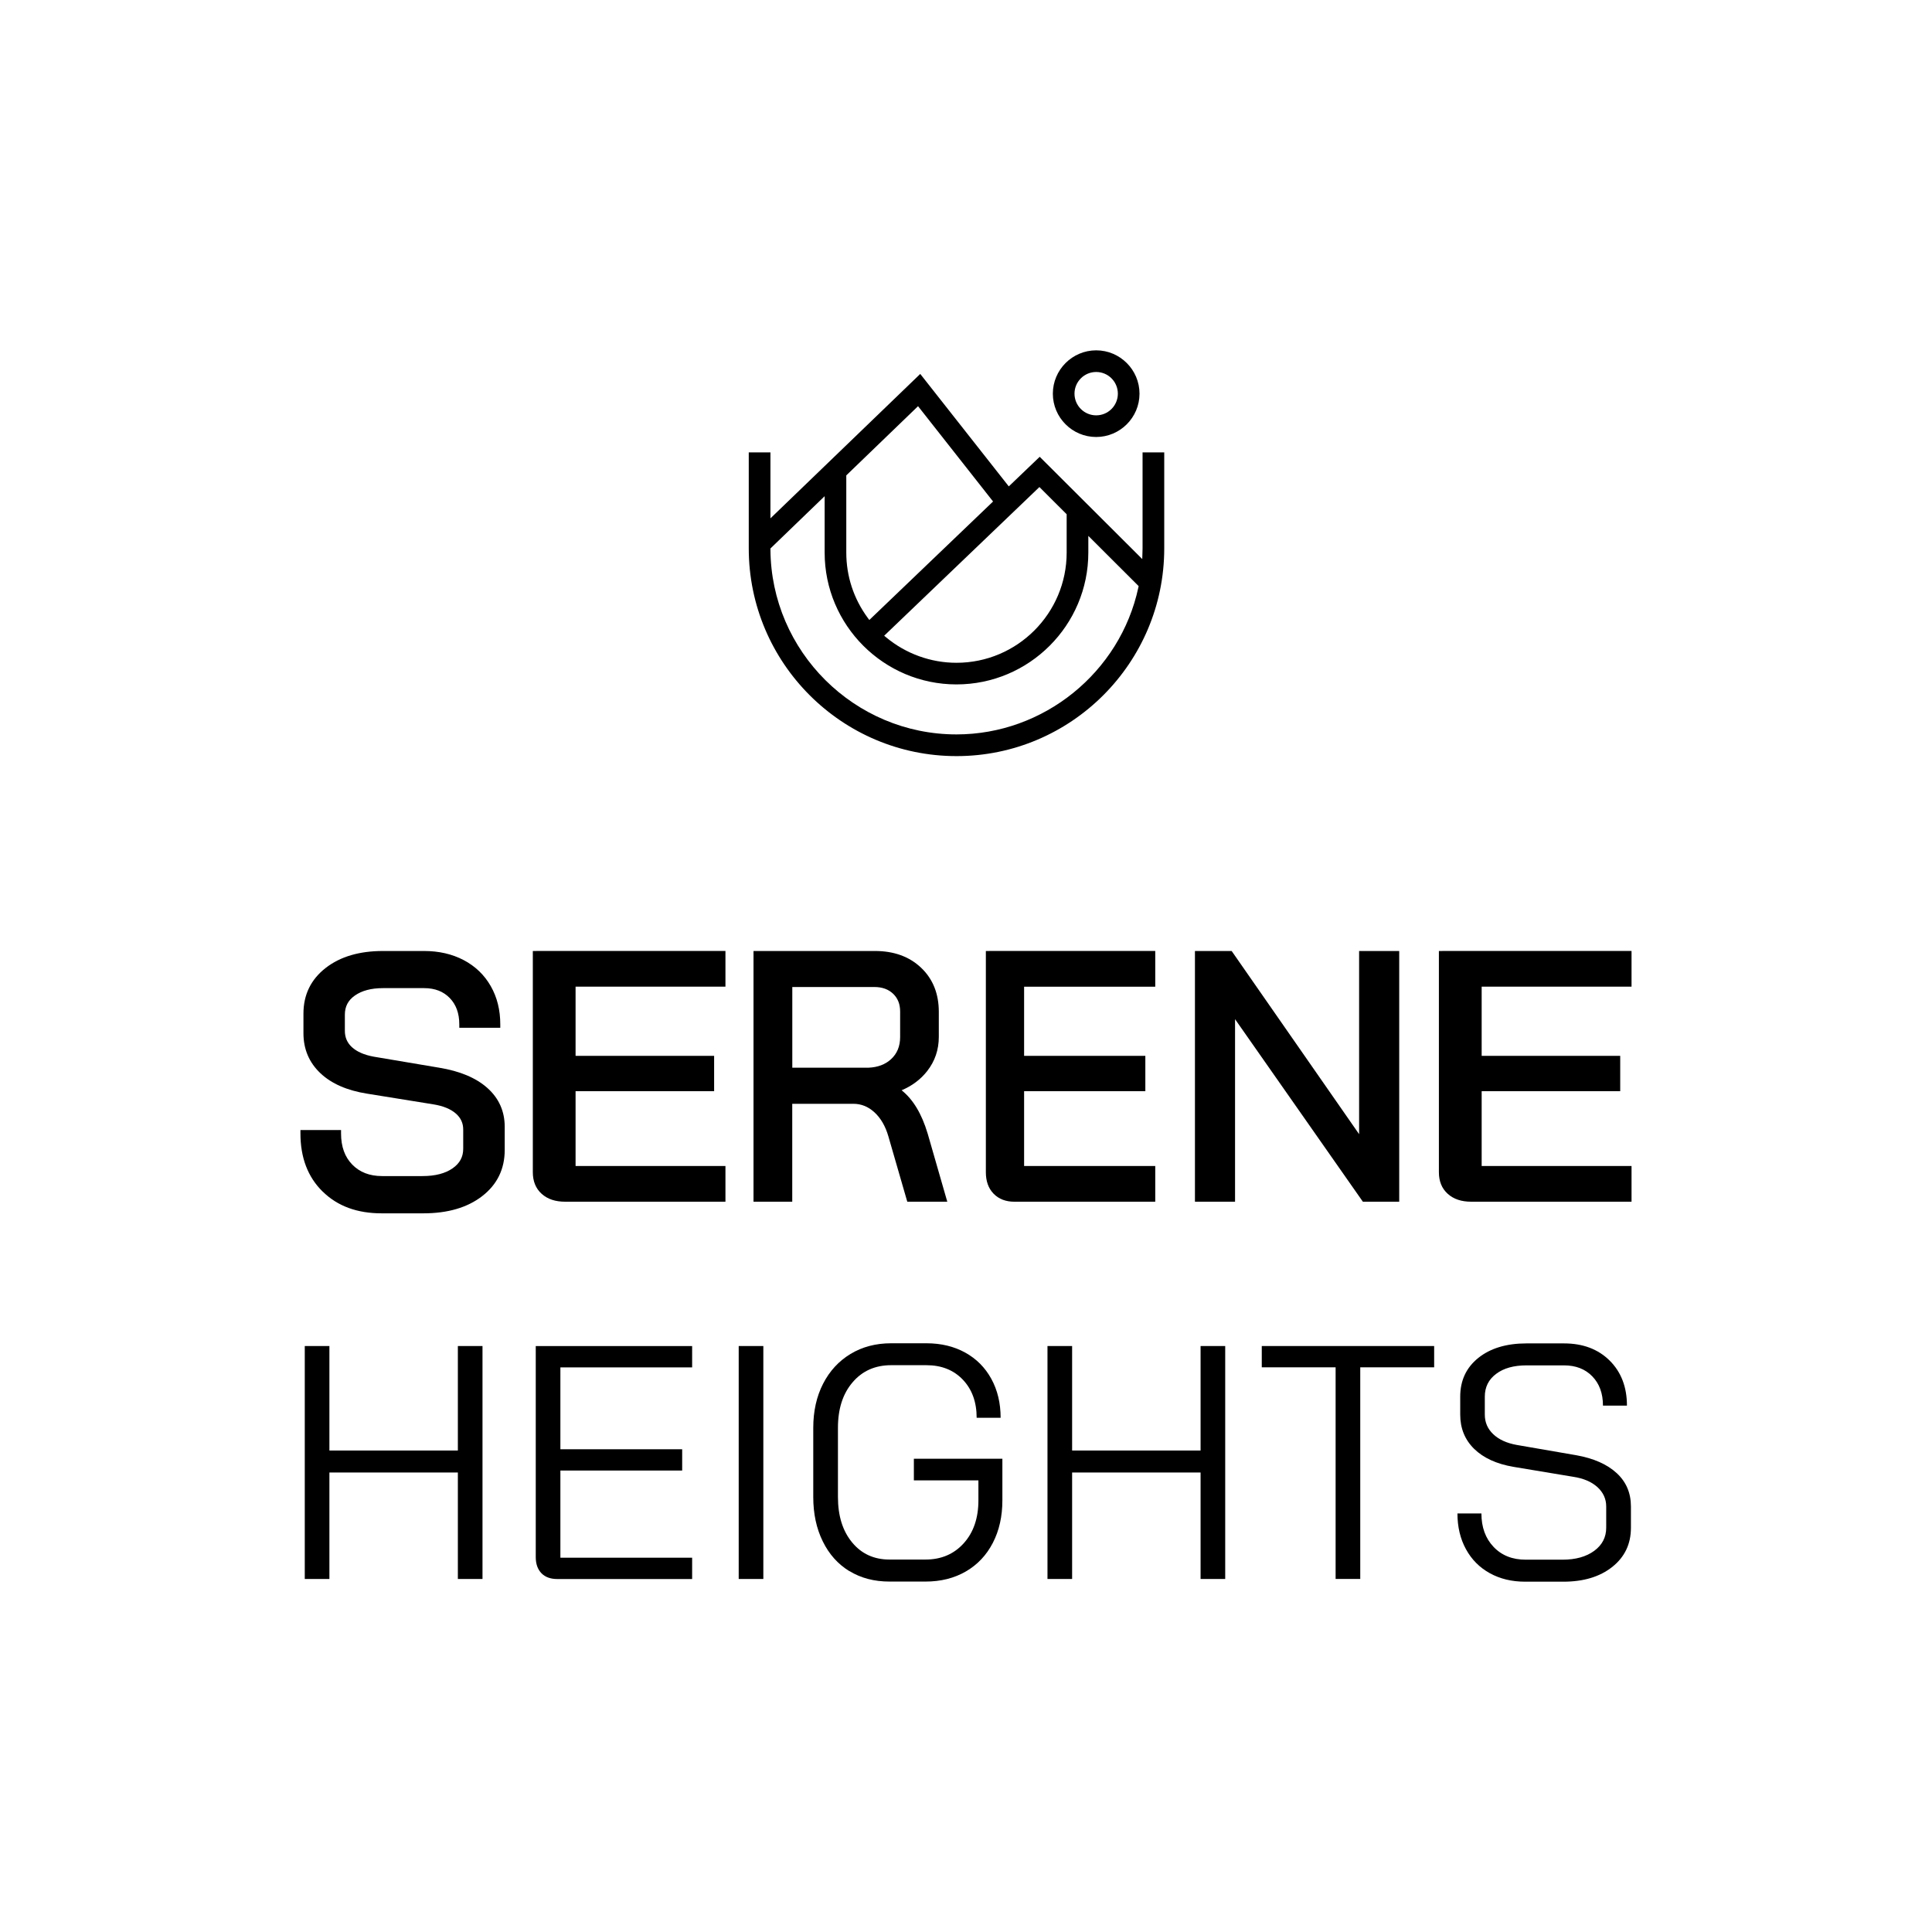
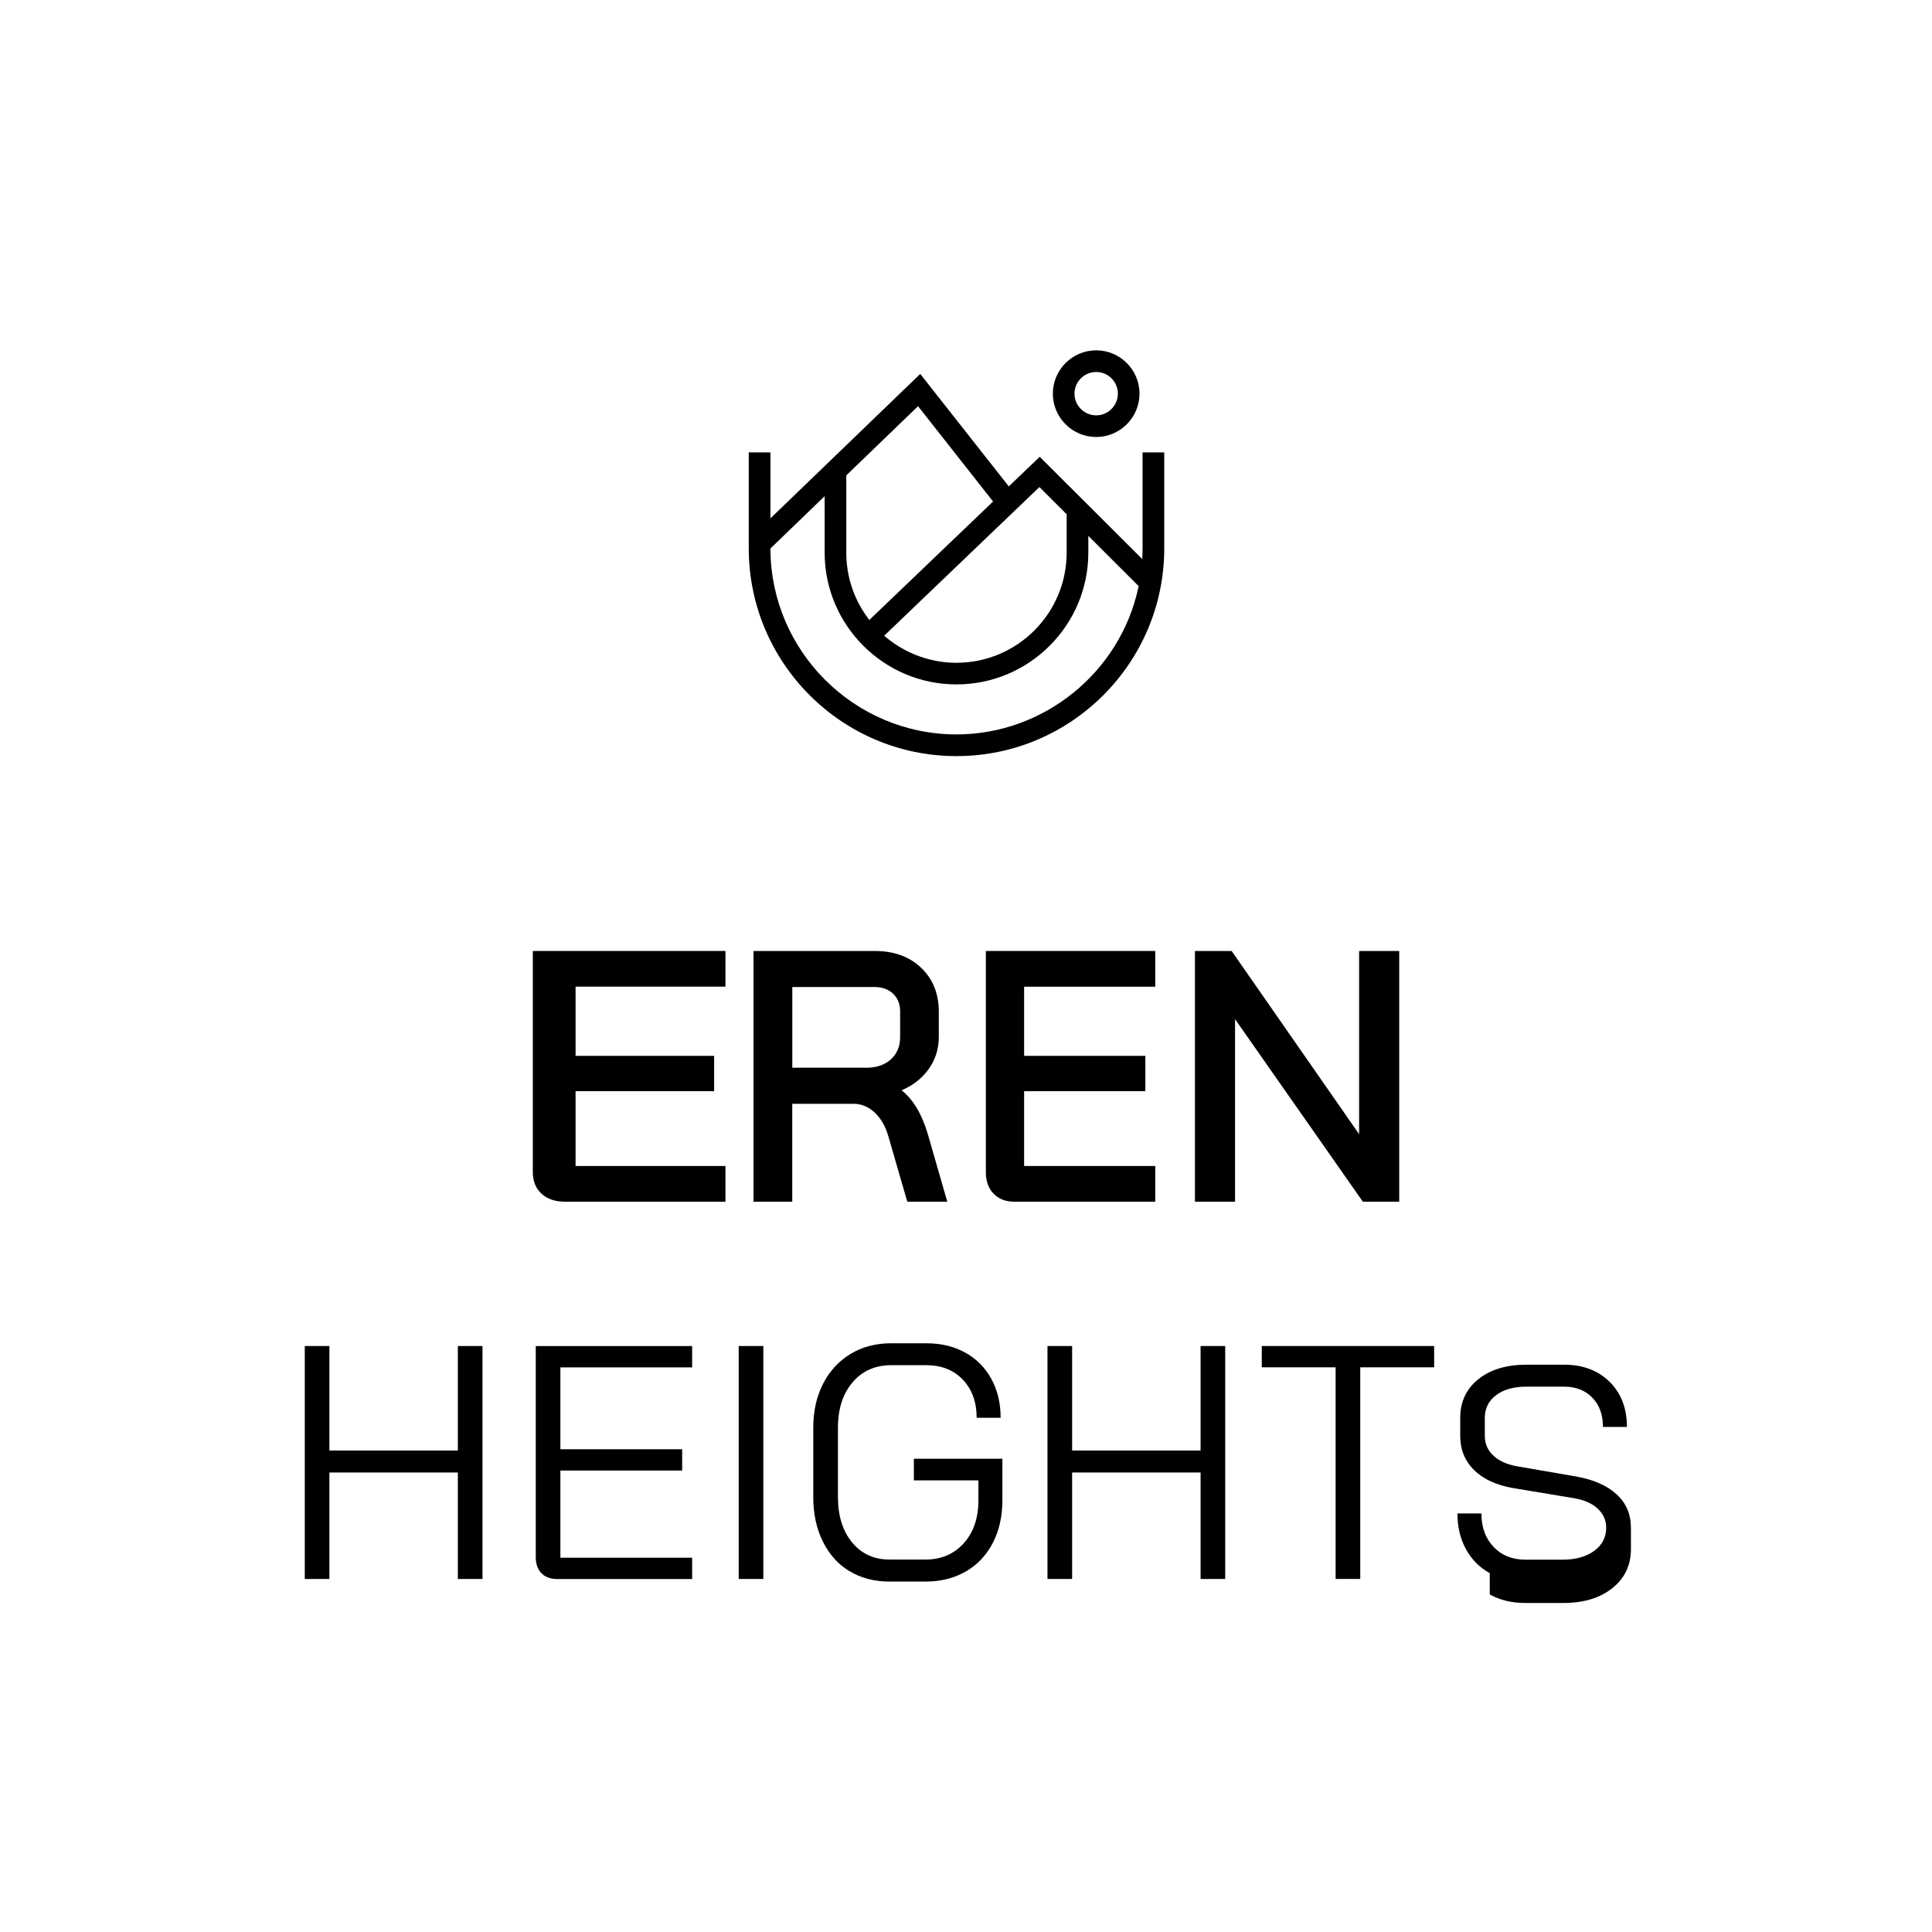
<svg xmlns="http://www.w3.org/2000/svg" id="Layer_1" data-name="Layer 1" version="1.1" viewBox="0 0 1080 1080">
  <defs>
    <style>
      .cls-1 {
        fill: #000;
        stroke-width: 0px;
      }
    </style>
  </defs>
  <path class="cls-1" d="M534.68,422.67c-64.04,0-116.12-52.08-116.12-116.12v-53.66h12.12v36.87l83.74-80.73,49.5,62.87,17.29-16.55,57.32,57.17.12-3.99c0-.65.05-1.32.05-1.98v-53.66h12.12v53.66c0,64.01-52.08,116.12-116.12,116.12h-.02ZM430.68,306.57v.57c.33,57.01,46.96,103.4,104,103.4,48.71,0,91.49-34.58,101.68-82.19l.14-.72-28.12-28.07v9.33c0,40.65-33.07,73.7-73.7,73.7s-73.7-33.07-73.7-73.7v-31.52l-30.27,29.2h-.02ZM494.26,355.38l1.17.96c11.02,9.14,24.94,14.16,39.24,14.16,33.96,0,61.6-27.62,61.6-61.6v-21.43l-15.23-15.21-86.76,83.1-.02.02ZM473.08,265.71v43.21c0,13.2,4.14,25.78,11.96,36.42l.91,1.24,69.18-66.24-41.94-53.28-40.1,38.67v-.02Z" />
  <path class="cls-1" d="M612.77,244.28c-13.37,0-24.22-10.88-24.22-24.22s10.88-24.22,24.22-24.22,24.22,10.88,24.22,24.22-10.88,24.22-24.22,24.22ZM612.77,207.94c-6.67,0-12.12,5.43-12.12,12.12s5.43,12.12,12.12,12.12,12.12-5.43,12.12-12.12-5.43-12.12-12.12-12.12Z" />
-   <path class="cls-1" d="M180.35,666.05h0s.08.08.08.08c0,0,0,0,0,0,8.27,8.14,19.31,12.13,32.86,12.13h23.4c13.46,0,24.45-3.14,32.81-9.58,8.4-6.48,12.64-15.15,12.64-25.85v-12.96c0-8.65-3.25-15.93-9.69-21.68-6.39-5.7-15.42-9.44-26.91-11.33,0,0,0,0,0,0l-36.61-6.17c-5.49-1-9.49-2.84-12.19-5.31-2.64-2.42-3.96-5.43-3.96-9.17v-8.99c0-4.57,1.82-8.07,5.6-10.71,3.88-2.7,9.04-4.14,15.7-4.14h23c6.07,0,10.78,1.88,14.31,5.51,3.53,3.64,5.36,8.49,5.36,14.75v1.89h22.91v-1.89c0-8.01-1.76-15.16-5.34-21.4-3.58-6.27-8.62-11.09-15.1-14.52h0c-6.49-3.41-13.9-5.1-22.15-5.1h-23c-13.06,0-23.8,3.09-32.01,9.47-8.26,6.42-12.43,14.98-12.43,25.54v10.96c0,8.87,3.16,16.37,9.45,22.32,6.25,5.92,15.02,9.7,26.13,11.46t0,0l37.02,5.97h0c5.62.9,9.75,2.66,12.59,5.14,2.79,2.44,4.12,5.39,4.12,8.95v10.77c0,4.53-1.91,8.1-5.92,10.9-4.07,2.84-9.63,4.34-16.83,4.34h-22.6c-7.04,0-12.54-2.19-16.67-6.42-4.13-4.23-6.27-9.94-6.27-17.42v-1.89h-22.7v1.89c0,13.43,4.08,24.32,12.38,32.47Z" />
  <path class="cls-1" d="M299.74,531.61h-1.89v123.65c0,4.97,1.59,9.1,4.96,12.11,3.33,3,7.75,4.39,13.01,4.39h89.71v-19.97h-83.78v-41.81h77.45v-19.75h-77.45v-38.67h83.78v-19.97h-105.79Z" />
  <path class="cls-1" d="M518.5,633.47c-3.25-10.79-8.04-18.88-14.5-24,5.84-2.46,10.62-6.03,14.29-10.72,4.33-5.52,6.51-11.93,6.51-19.08v-14.03c0-10.05-3.24-18.33-9.88-24.65-6.63-6.31-15.3-9.38-25.83-9.38h-67.87v140.15h21.65v-54.73h34.17c4.38,0,8.28,1.56,11.78,4.76,3.52,3.24,6.14,7.7,7.82,13.54h0s10.14,35.06,10.14,35.06l.4,1.37h22.36l-.7-2.42-10.32-35.85h0v-.02ZM442.9,596.85v-45.11h45.82c4.49,0,7.94,1.3,10.53,3.77,2.58,2.46,3.93,5.71,3.93,9.94v14.23c0,5.26-1.73,9.35-5.12,12.44-3.15,2.88-7.28,4.5-12.55,4.73h-42.61Z" />
  <path class="cls-1" d="M552.99,531.61h-1.89v123.65c0,4.9,1.36,9,4.33,12.03,2.96,3.05,6.92,4.48,11.63,4.48h78.73v-19.97h-73.31v-41.81h67.77v-19.75h-67.77v-38.67h73.31v-19.97h-92.81Z" />
  <path class="cls-1" d="M669.87,531.61h-1.89v140.15h22.42v-102.04l70.88,101.23.57.81h20.32v-140.15h-22.42v102.4l-70.68-101.58-.57-.81h-18.62Z" />
-   <path class="cls-1" d="M806.24,531.61h-1.89v123.65c0,4.97,1.59,9.1,4.96,12.11,3.33,3,7.75,4.39,13.02,4.39h89.71v-19.97h-83.78v-41.81h77.45v-19.75h-77.45v-38.67h83.78v-19.97h-105.79Z" />
  <path class="cls-1" d="M170.37,752.44h13.77v58.41h71.81v-58.41h13.77v130.22h-13.77v-59.52h-71.81v59.52h-13.77v-130.22Z" />
  <path class="cls-1" d="M302.64,879.41c-2.1-2.18-3.15-5.17-3.15-9.02v-117.92h87.42v11.9h-73.65v45.77h68.08v11.9h-68.08v48.74h73.65v11.91h-75.33c-3.84,0-6.83-1.08-8.93-3.26v-.03Z" />
  <path class="cls-1" d="M412.94,752.44h13.77v130.22h-13.77v-130.22Z" />
  <path class="cls-1" d="M474.8,878.28c-6.39-3.92-11.35-9.46-14.87-16.66-3.55-7.2-5.31-15.45-5.31-24.75v-38.71c0-9.3,1.84-17.52,5.49-24.64,3.65-7.12,8.78-12.69,15.35-16.66,6.57-3.97,14.14-5.96,22.7-5.96h19.71c8.17,0,15.4,1.73,21.68,5.2,6.28,3.47,11.14,8.36,14.61,14.69,3.47,6.33,5.2,13.58,5.2,21.76h-13.4c0-8.8-2.58-15.89-7.73-21.31-5.15-5.39-11.93-8.09-20.36-8.09h-19.71c-8.93,0-16.13,3.2-21.57,9.59-5.47,6.39-8.17,14.84-8.17,25.38v38.71c0,10.54,2.63,19,7.91,25.38,5.26,6.39,12.24,9.59,20.92,9.59h20.1c8.8,0,15.92-3.05,21.39-9.11,5.47-6.07,8.2-14.08,8.2-23.99v-11.17h-36.08v-12.08h49.48v23.25c0,8.94-1.76,16.84-5.31,23.73-3.55,6.89-8.57,12.22-15.06,16-6.52,3.79-14.06,5.68-22.6,5.68h-20.1c-8.57,0-16.03-1.95-22.41-5.86l-.05.05Z" />
  <path class="cls-1" d="M585.55,752.44h13.77v58.41h71.81v-58.41h13.77v130.22h-13.77v-59.52h-71.81v59.52h-13.77v-130.22Z" />
  <path class="cls-1" d="M746.64,764.34h-41.3v-11.9h96.36v11.9h-41.31v118.3h-13.77v-118.3h.02Z" />
-   <path class="cls-1" d="M832.78,879.41c-5.7-3.15-10.14-7.62-13.3-13.4-3.15-5.75-4.76-12.42-4.76-19.99h13.4c0,7.7,2.26,13.92,6.78,18.68,4.52,4.78,10.51,7.17,17.95,7.17h20.65c7.3,0,13.21-1.66,17.68-4.94,4.47-3.29,6.7-7.6,6.7-12.93v-11.9c0-4.2-1.65-7.8-4.91-10.8-3.29-2.97-7.78-4.89-13.48-5.76l-33.48-5.57c-9.43-1.61-16.74-4.97-21.94-10.04-5.2-5.1-7.8-11.49-7.8-19.16v-10.04c0-9.04,3.39-16.26,10.14-21.67,6.75-5.39,15.71-8.09,26.88-8.09h21.02c10.54,0,19.02,3.2,25.49,9.59,6.43,6.39,9.67,14.79,9.67,25.2h-13.4c0-6.83-1.99-12.27-5.96-16.37-3.97-4.1-9.25-6.14-15.82-6.14h-21.02c-7.07,0-12.71,1.58-16.92,4.75-4.23,3.16-6.33,7.41-6.33,12.74v10.04c0,4.34,1.58,7.99,4.76,10.99,3.15,2.97,7.54,4.97,13.11,5.96l33.3,5.76c9.67,1.73,17.18,5.05,22.52,9.96,5.33,4.89,7.99,11.14,7.99,18.67v11.91c0,9.06-3.47,16.34-10.4,21.86-6.94,5.52-16.05,8.28-27.36,8.28h-21.39c-7.43,0-14-1.58-19.71-4.73l-.05-.02Z" />
+   <path class="cls-1" d="M832.78,879.41c-5.7-3.15-10.14-7.62-13.3-13.4-3.15-5.75-4.76-12.42-4.76-19.99h13.4c0,7.7,2.26,13.92,6.78,18.68,4.52,4.78,10.51,7.17,17.95,7.17h20.65c7.3,0,13.21-1.66,17.68-4.94,4.47-3.29,6.7-7.6,6.7-12.93c0-4.2-1.65-7.8-4.91-10.8-3.29-2.97-7.78-4.89-13.48-5.76l-33.48-5.57c-9.43-1.61-16.74-4.97-21.94-10.04-5.2-5.1-7.8-11.49-7.8-19.16v-10.04c0-9.04,3.39-16.26,10.14-21.67,6.75-5.39,15.71-8.09,26.88-8.09h21.02c10.54,0,19.02,3.2,25.49,9.59,6.43,6.39,9.67,14.79,9.67,25.2h-13.4c0-6.83-1.99-12.27-5.96-16.37-3.97-4.1-9.25-6.14-15.82-6.14h-21.02c-7.07,0-12.71,1.58-16.92,4.75-4.23,3.16-6.33,7.41-6.33,12.74v10.04c0,4.34,1.58,7.99,4.76,10.99,3.15,2.97,7.54,4.97,13.11,5.96l33.3,5.76c9.67,1.73,17.18,5.05,22.52,9.96,5.33,4.89,7.99,11.14,7.99,18.67v11.91c0,9.06-3.47,16.34-10.4,21.86-6.94,5.52-16.05,8.28-27.36,8.28h-21.39c-7.43,0-14-1.58-19.71-4.73l-.05-.02Z" />
</svg>